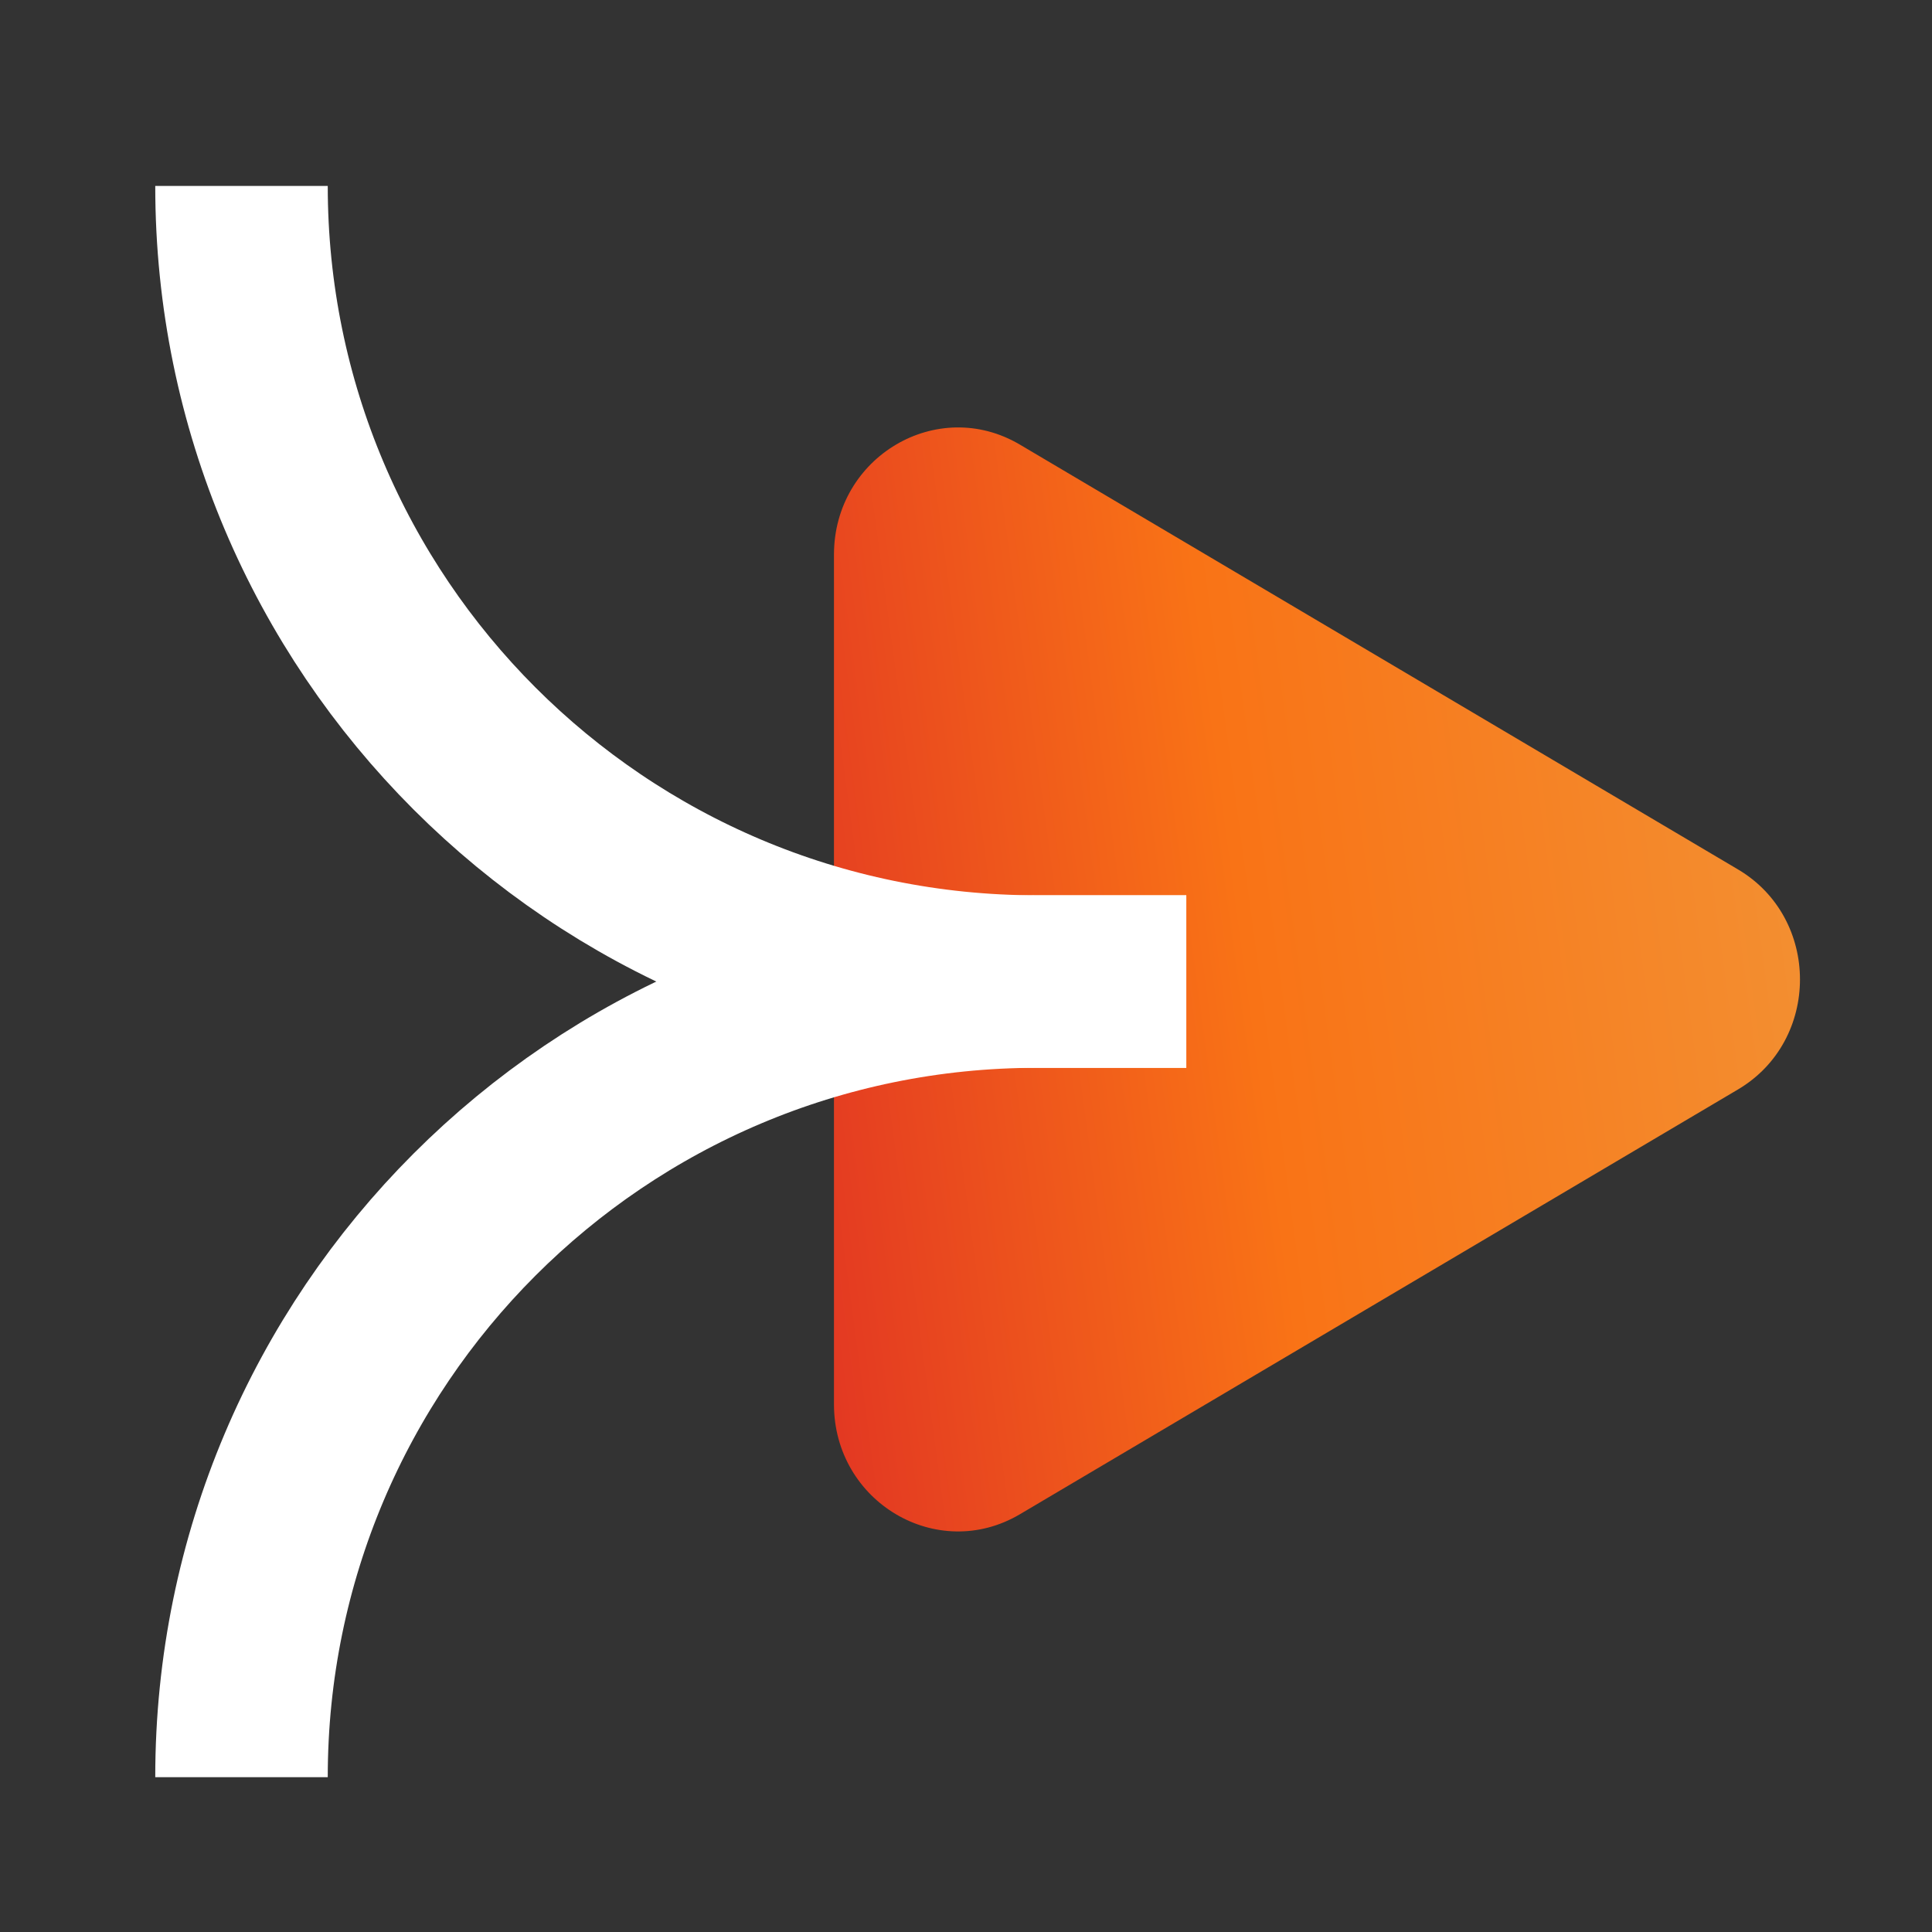
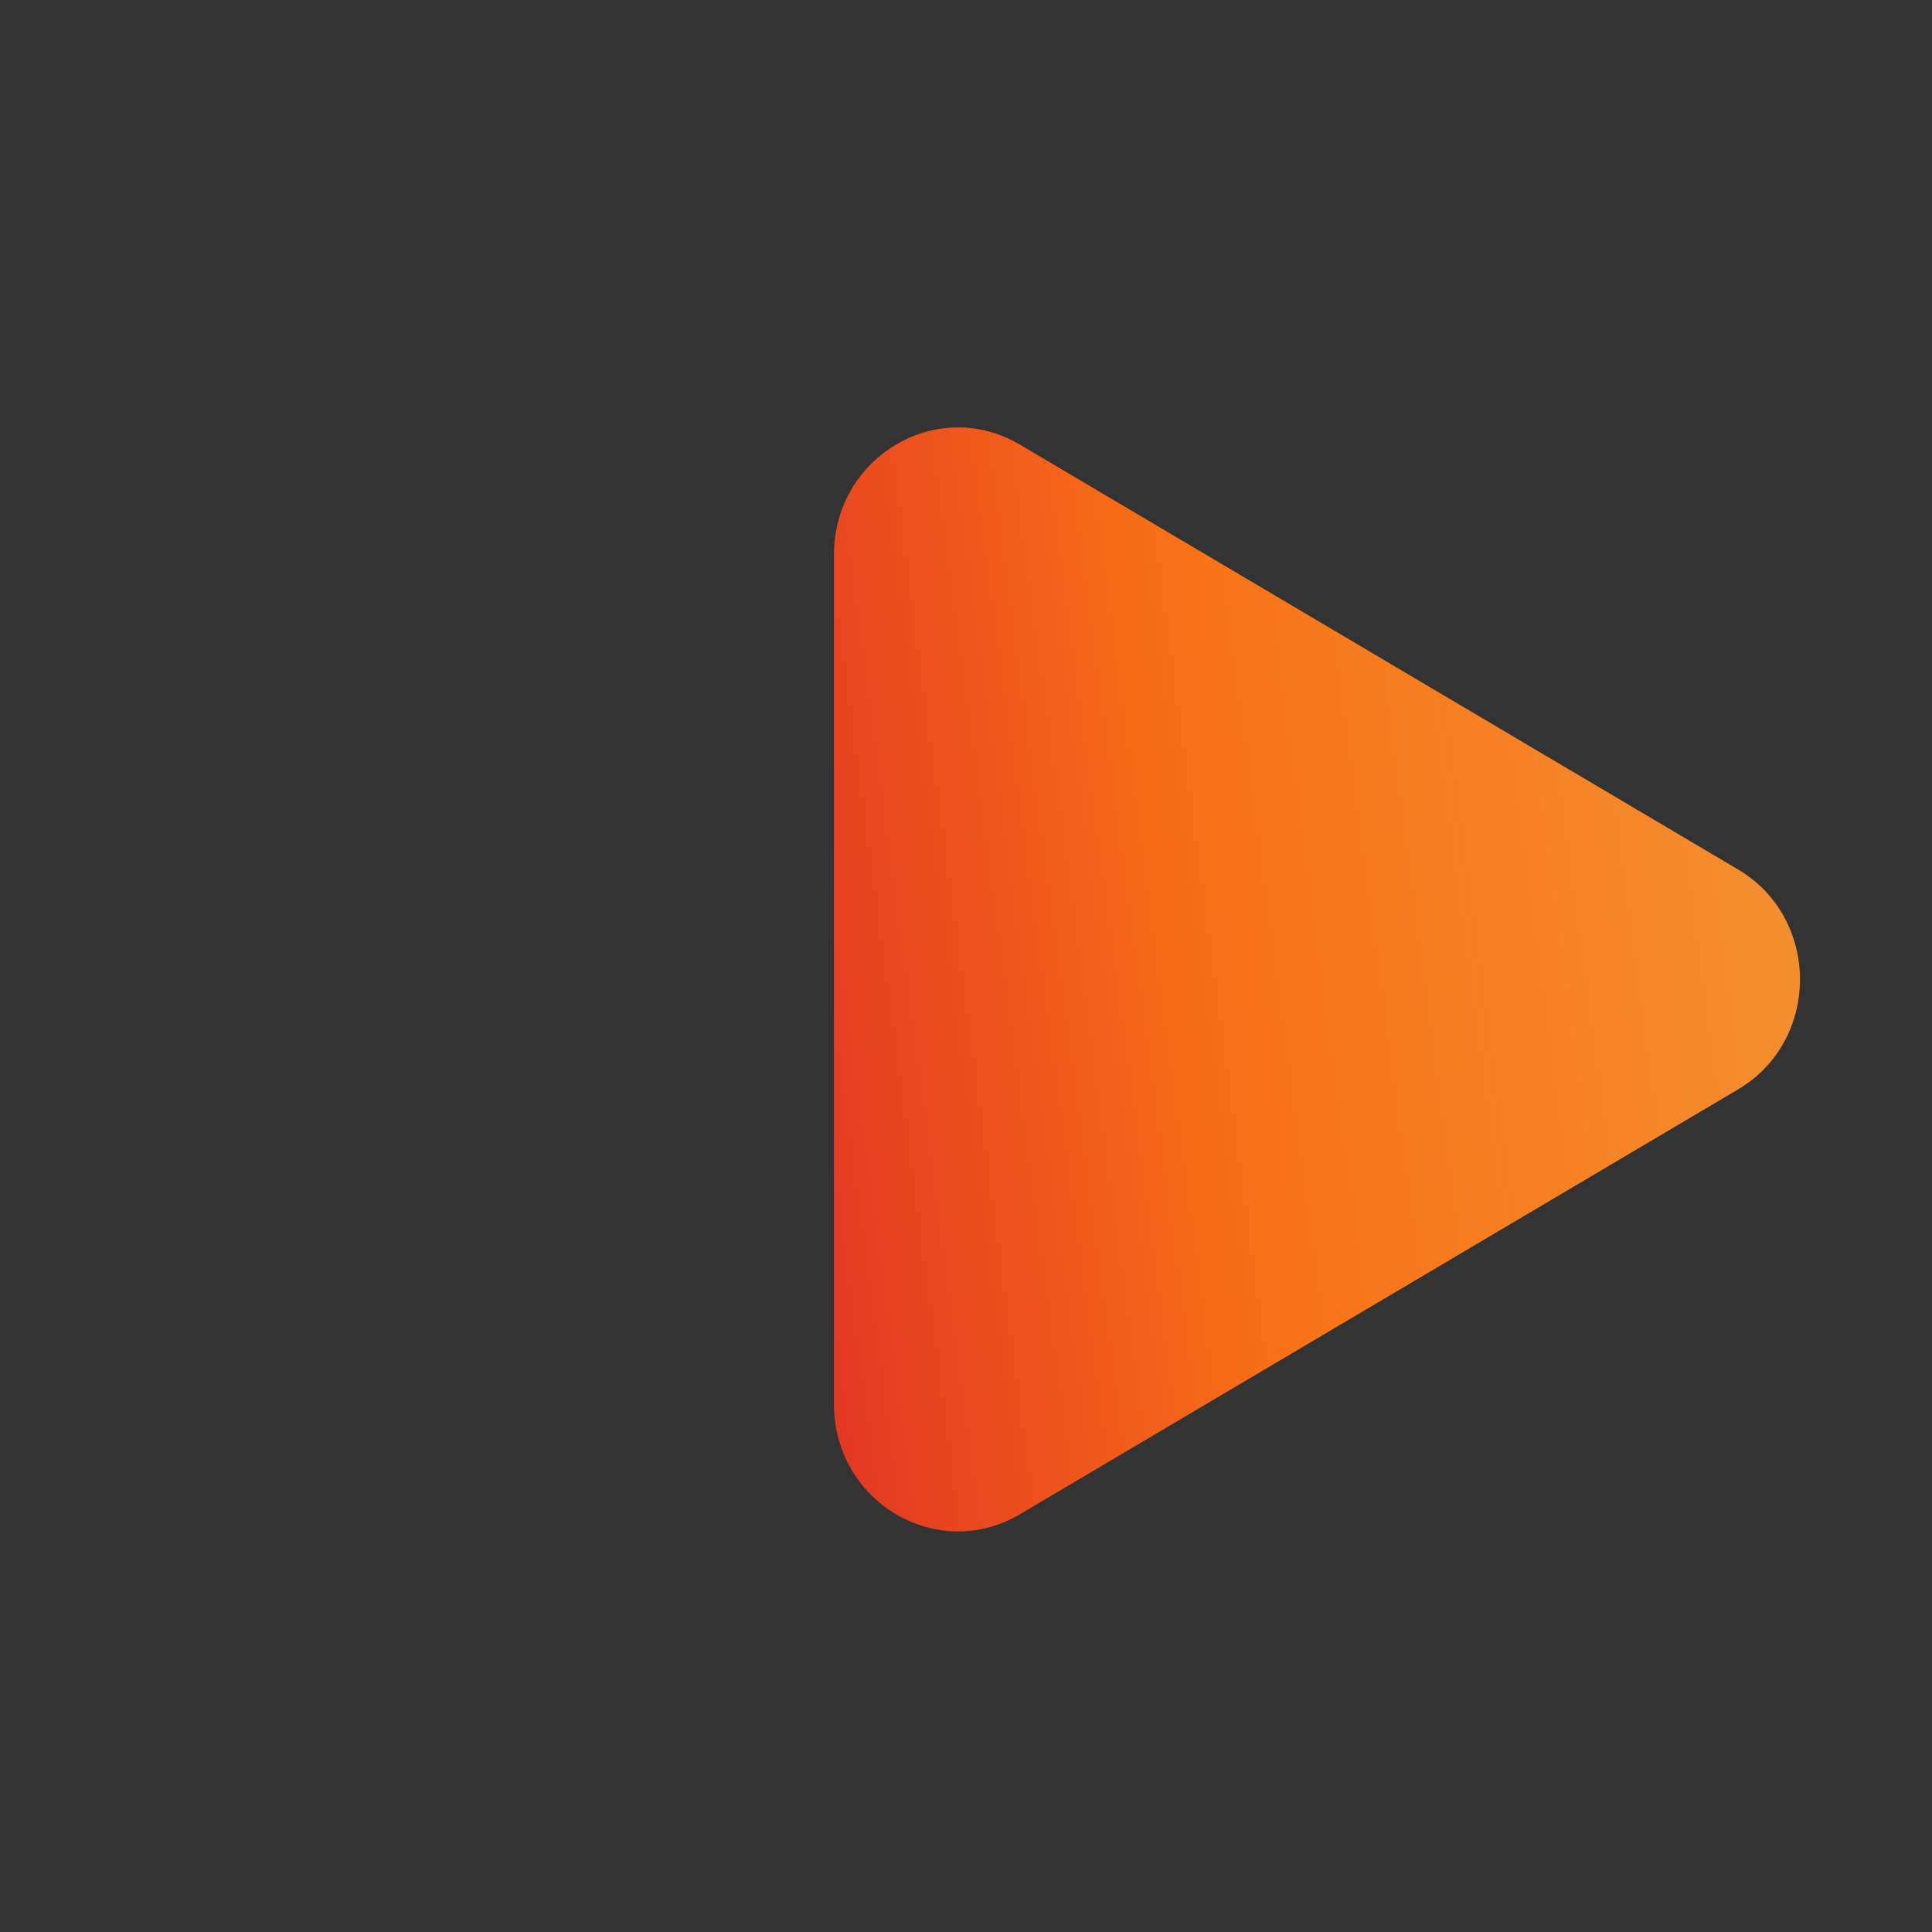
<svg xmlns="http://www.w3.org/2000/svg" width="56" height="56" viewBox="0 0 56 56" fill="none">
  <rect x="0" y="0" width="56" height="56" fill="#333333" stroke="none" />
-   <path d="M50.377 25.201C52.772 26.618 52.772 30.161 50.377 31.578L29.563 43.891C27.168 45.308 24.173 43.537 24.173 40.702L24.173 16.077C24.173 13.243 27.168 11.471 29.563 12.888L50.377 25.201Z" fill="url(#paint0_linear_682_15733)" />
-   <path d="M7 5.39V5.39C7 18.126 17.325 28.451 30.061 28.451H34.385" stroke="white" stroke-width="5" />
-   <path d="M7 51.512V51.512C7 38.776 17.325 28.451 30.061 28.451H34.385" stroke="white" stroke-width="5" />
+   <path d="M50.377 25.201C52.772 26.618 52.772 30.161 50.377 31.578L29.563 43.891C27.168 45.308 24.173 43.537 24.173 40.702L24.173 16.077C24.173 13.243 27.168 11.471 29.563 12.888Z" fill="url(#paint0_linear_682_15733)" />
  <defs>
    <linearGradient id="paint0_linear_682_15733" x1="20.957" y1="52.226" x2="56.901" y2="47.38" gradientUnits="userSpaceOnUse">
      <stop offset="0.01" stop-color="#DC2626" />
      <stop offset="0.505" stop-color="#F97316" />
      <stop offset="0.938" stop-color="#F38E30" />
    </linearGradient>
  </defs>
</svg>